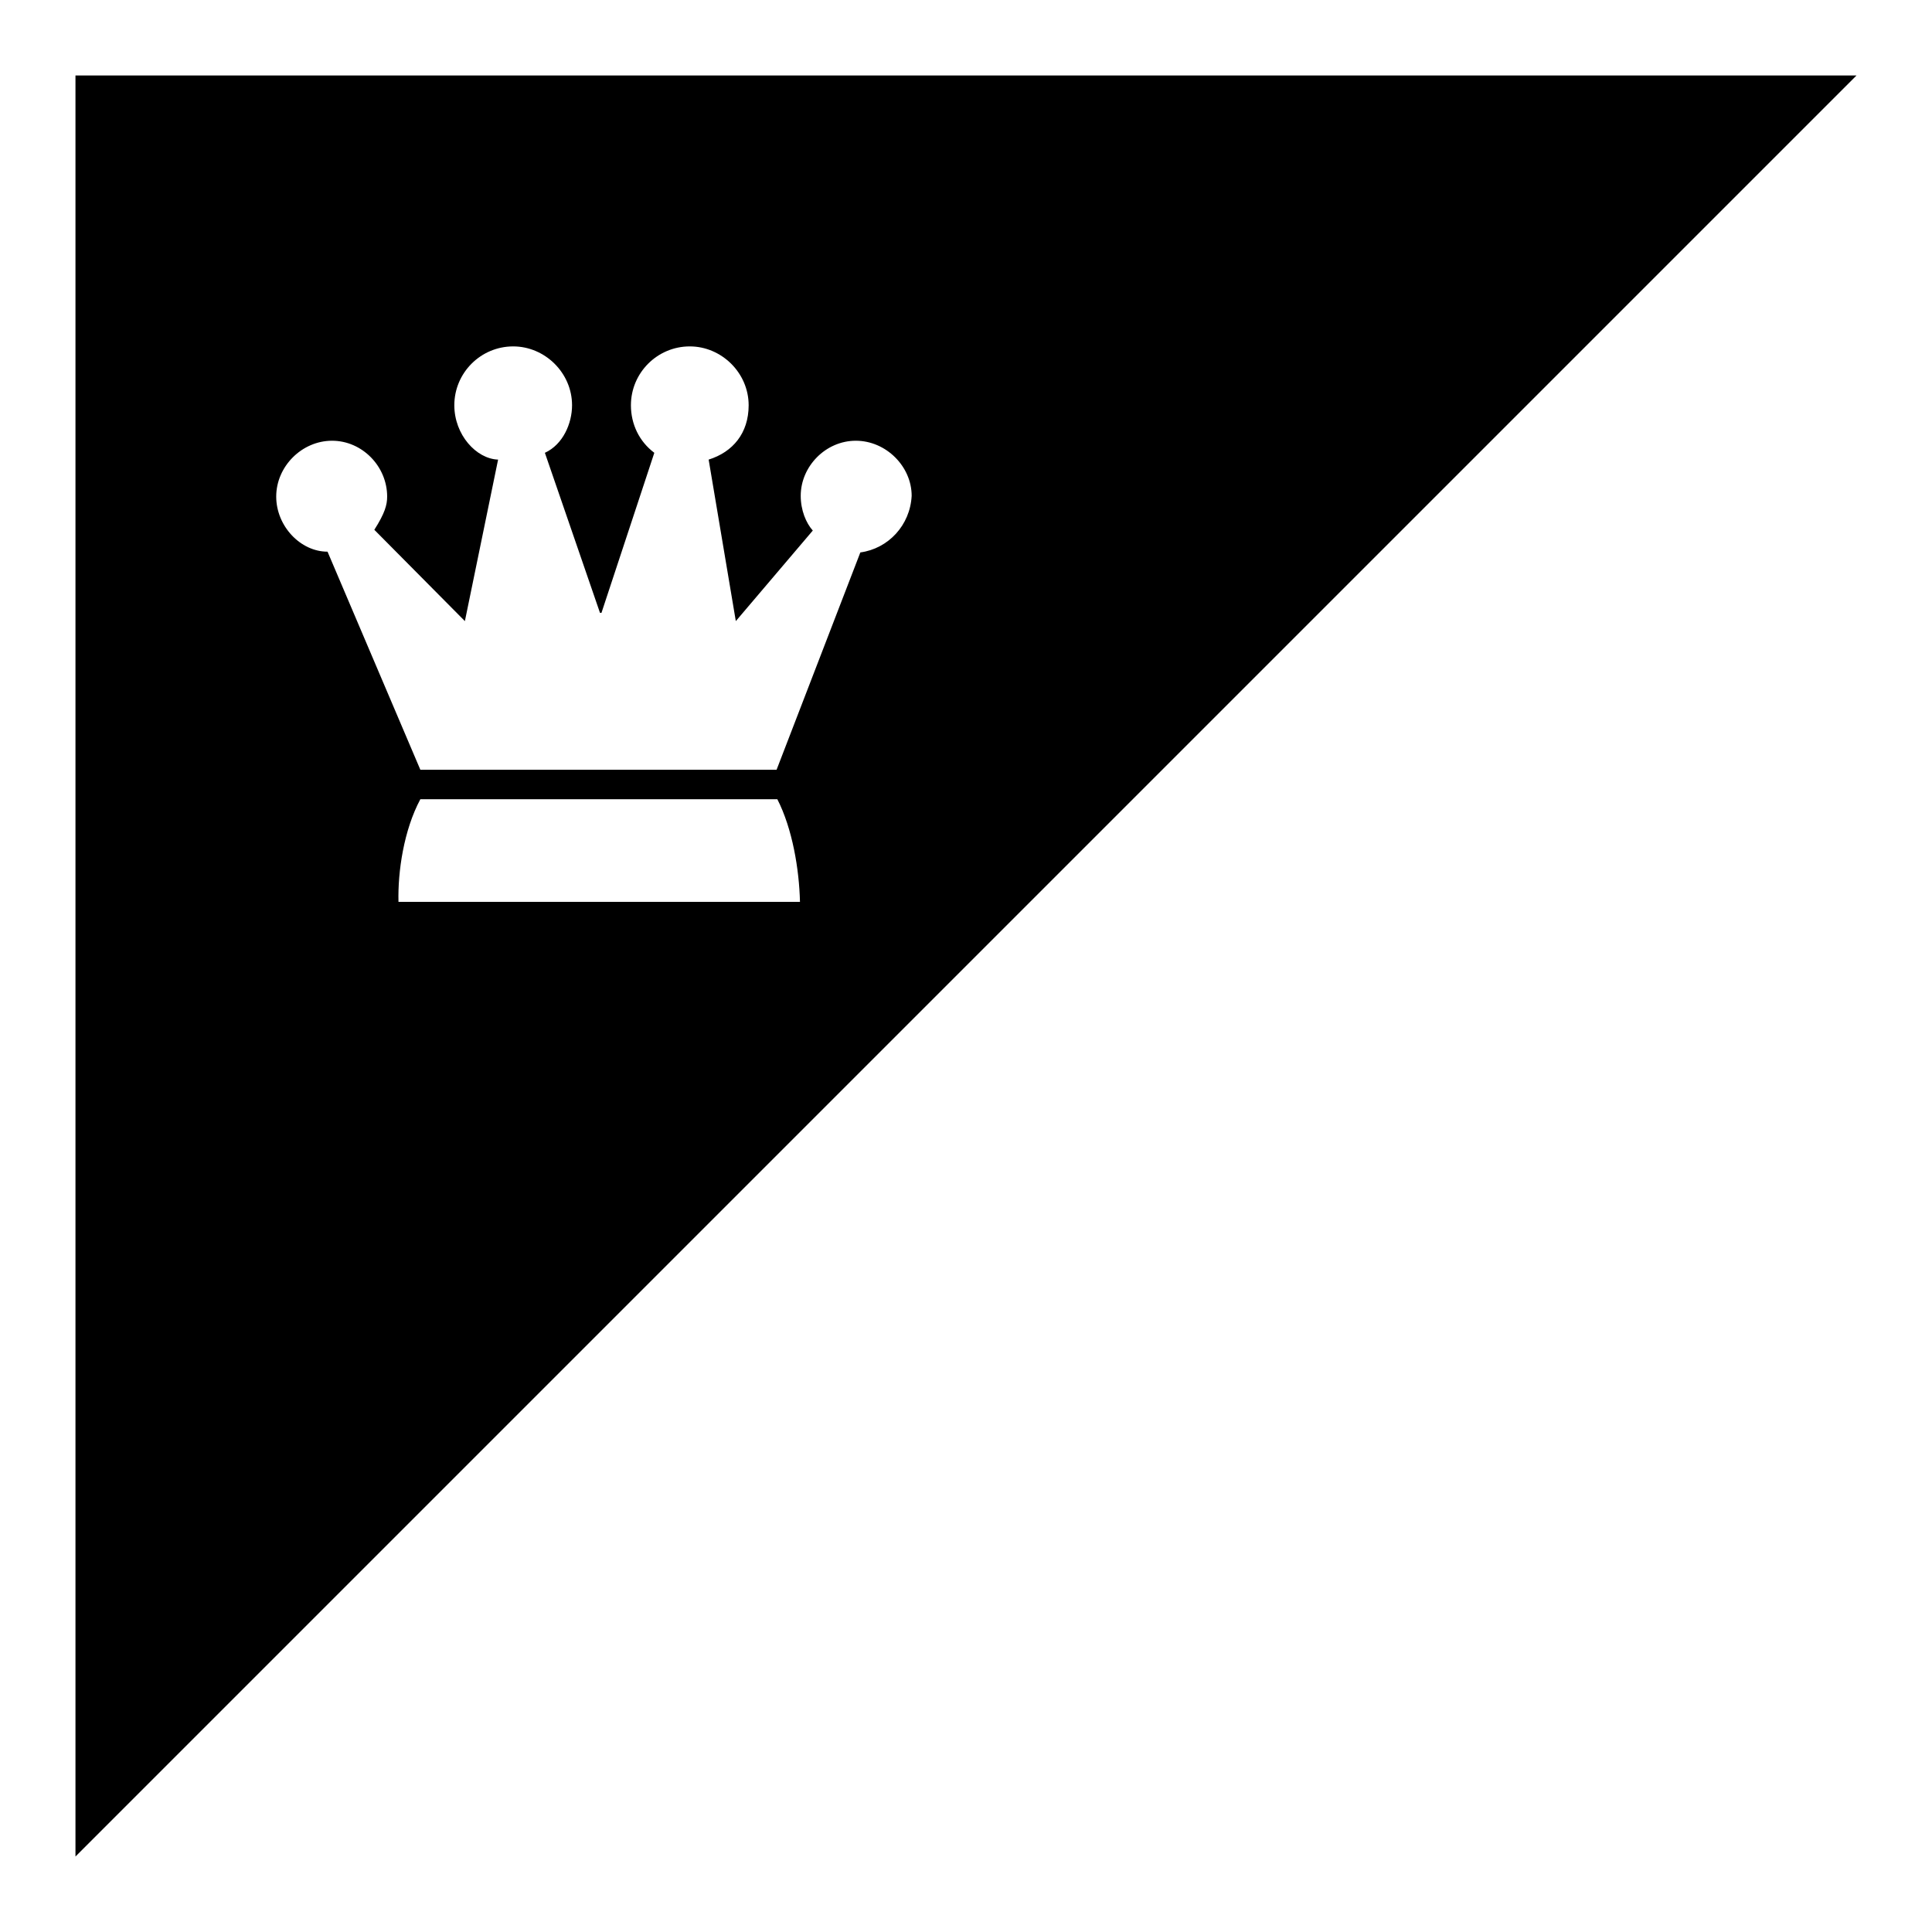
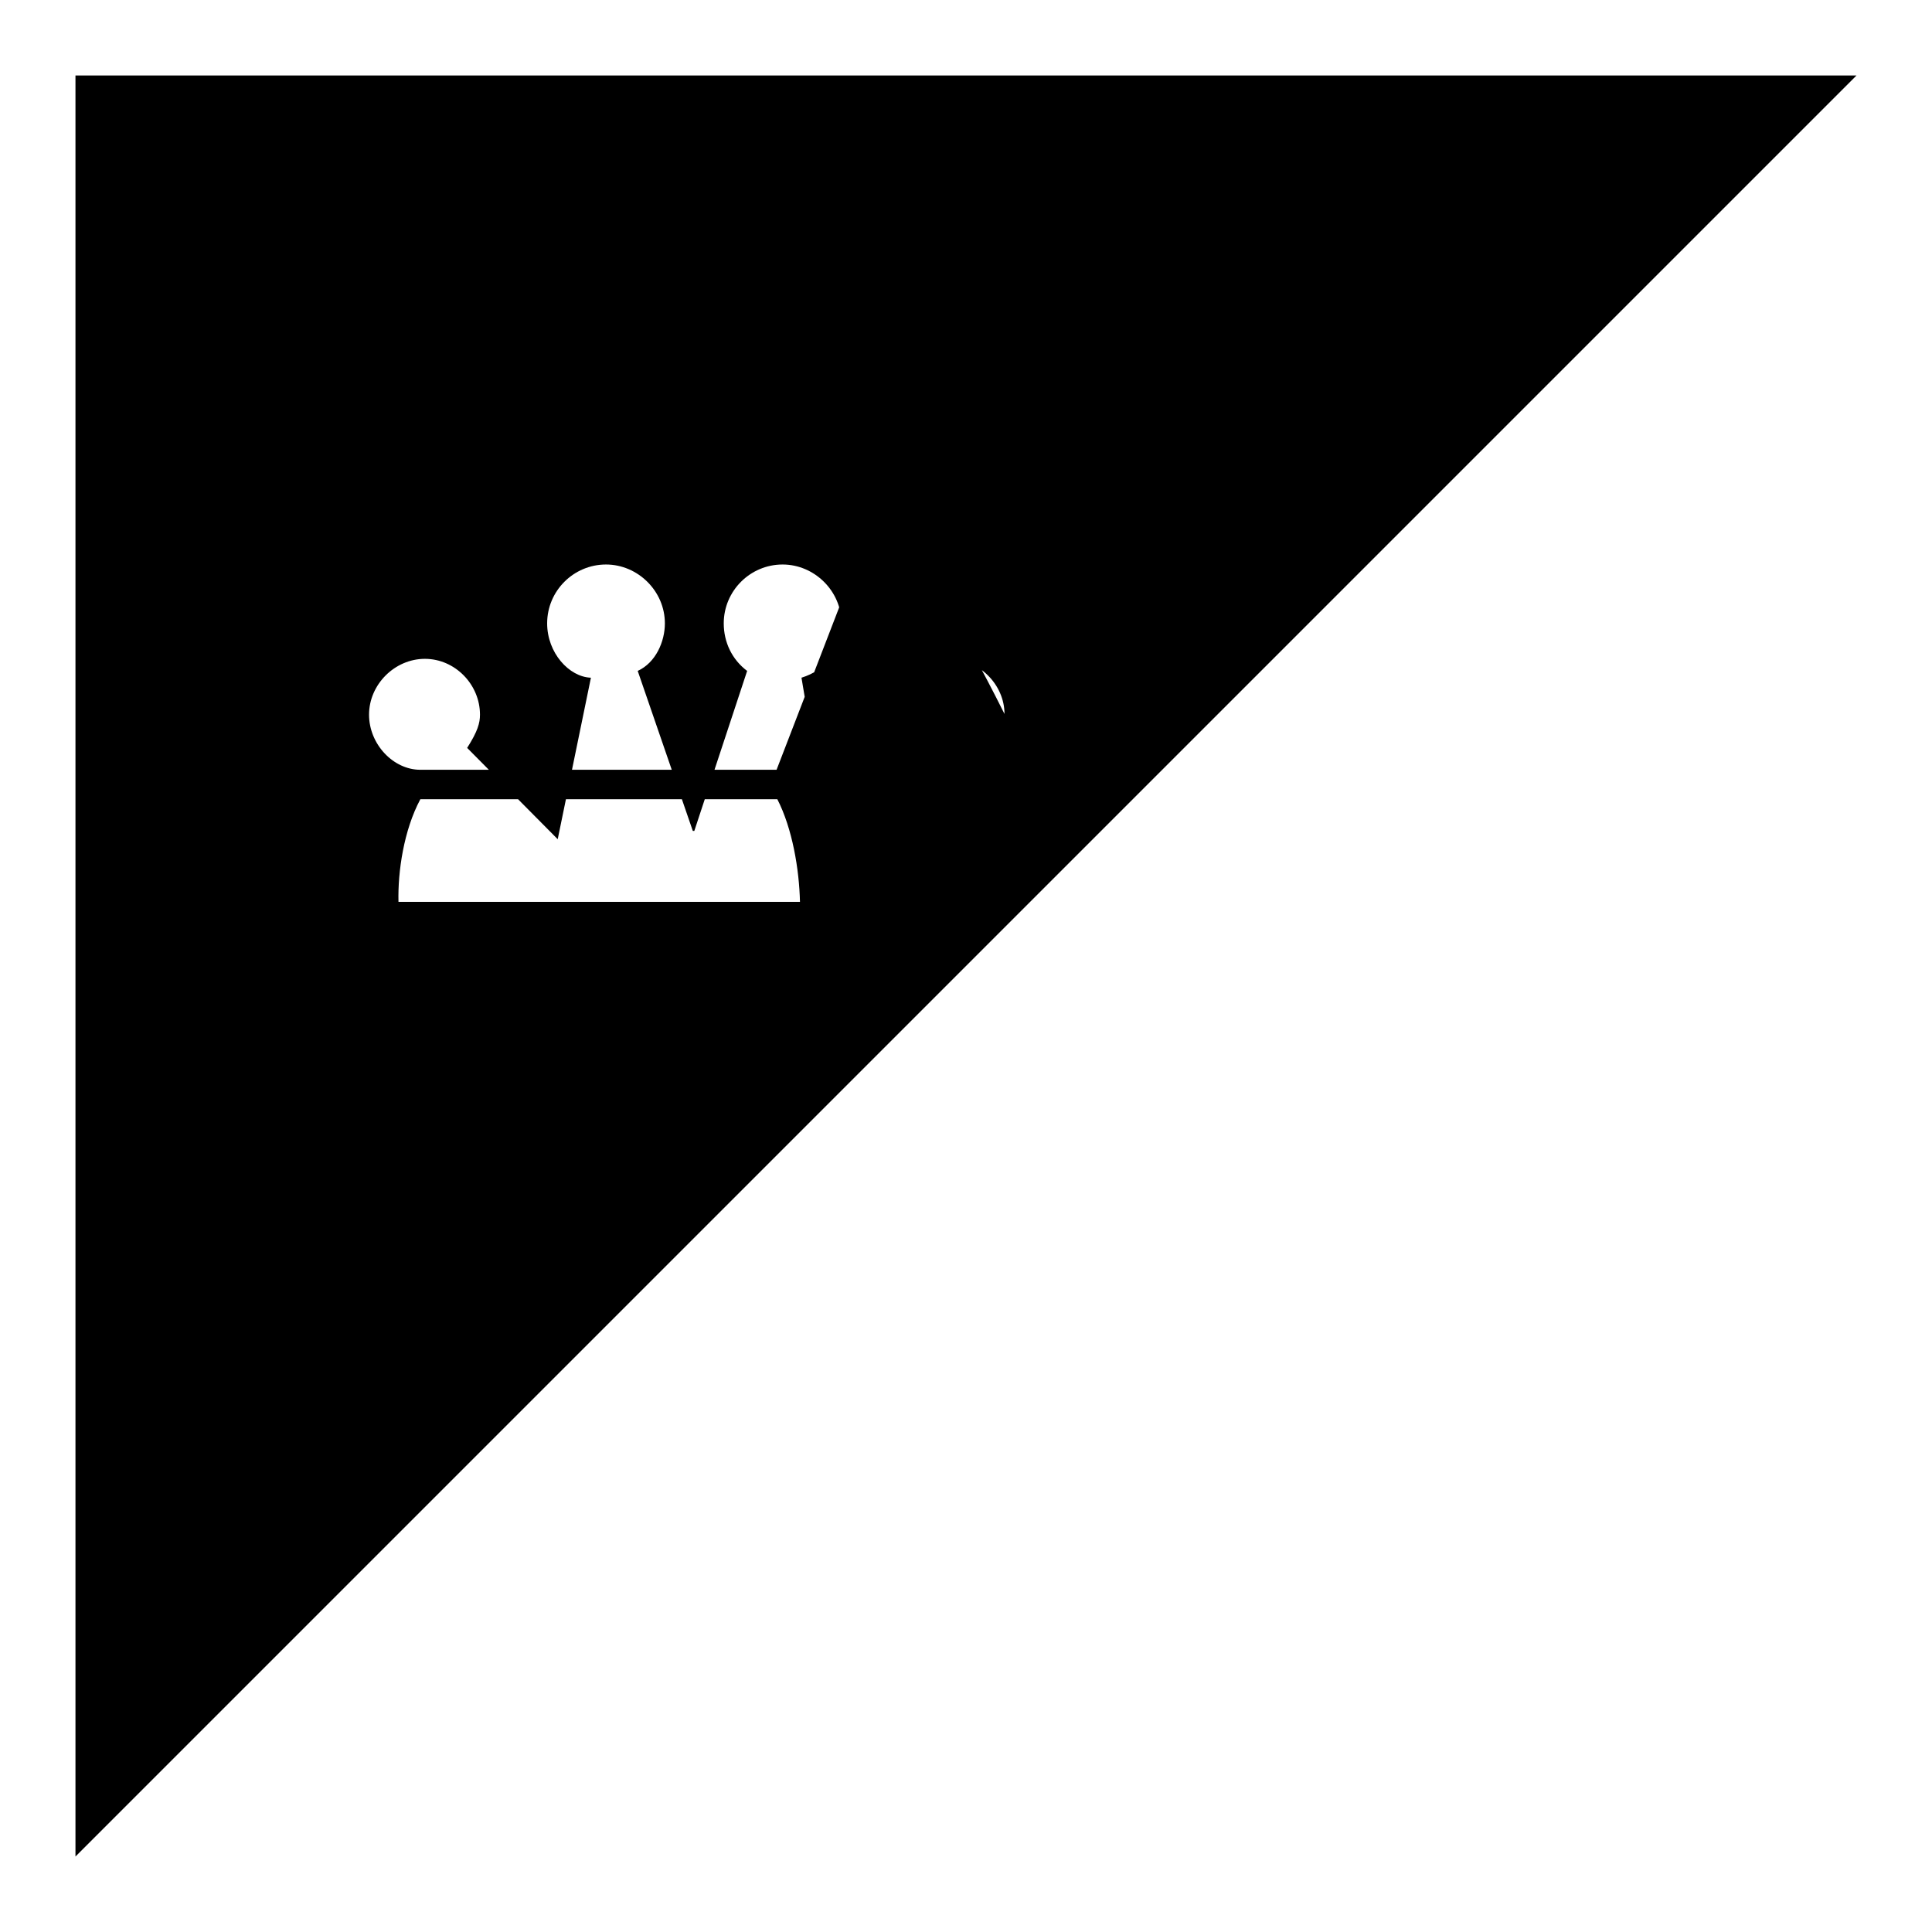
<svg xmlns="http://www.w3.org/2000/svg" version="1.1" x="0px" y="0px" viewBox="0 0 256 256" enable-background="new 0 0 256 256" xml:space="preserve">
  <g>
    <g>
-       <path fill="#000000" d="M10,10v236L246,10H10z M52.8,119.5c-0.1-4,0.7-9.5,2.9-13.6H103c2,3.9,2.9,9.3,3,13.6H52.8z M114,73.2L102.9,102H55.7L43.4,73.1c-3.6,0-6.8-3.4-6.8-7.3c0-4,3.4-7.4,7.4-7.4c4,0,7.3,3.4,7.3,7.4c0,1.1-0.3,2.2-1.7,4.4l12,12.1l4.4-21.4c-2.9-0.1-5.8-3.3-5.8-7.2c0-4.3,3.5-7.8,7.8-7.8c4.2,0,7.8,3.5,7.8,7.8c0,2.4-1.2,5.2-3.6,6.3l7.3,21.2h0.2l7-21.2c-2-1.5-3.1-3.8-3.1-6.3c0-4.3,3.5-7.8,7.8-7.8c4.2,0,7.8,3.5,7.8,7.8c0,3.7-2.1,6.2-5.3,7.2l3.6,21.4l10.2-12c-0.9-1-1.6-2.7-1.6-4.6c0-3.9,3.3-7.3,7.3-7.3c4,0,7.4,3.4,7.4,7.3C120.6,69.6,117.7,72.7,114,73.2z" />
+       <path fill="#000000" d="M10,10v236L246,10H10z M52.8,119.5c-0.1-4,0.7-9.5,2.9-13.6H103c2,3.9,2.9,9.3,3,13.6H52.8z M114,73.2L102.9,102H55.7c-3.6,0-6.8-3.4-6.8-7.3c0-4,3.4-7.4,7.4-7.4c4,0,7.3,3.4,7.3,7.4c0,1.1-0.3,2.2-1.7,4.4l12,12.1l4.4-21.4c-2.9-0.1-5.8-3.3-5.8-7.2c0-4.3,3.5-7.8,7.8-7.8c4.2,0,7.8,3.5,7.8,7.8c0,2.4-1.2,5.2-3.6,6.3l7.3,21.2h0.2l7-21.2c-2-1.5-3.1-3.8-3.1-6.3c0-4.3,3.5-7.8,7.8-7.8c4.2,0,7.8,3.5,7.8,7.8c0,3.7-2.1,6.2-5.3,7.2l3.6,21.4l10.2-12c-0.9-1-1.6-2.7-1.6-4.6c0-3.9,3.3-7.3,7.3-7.3c4,0,7.4,3.4,7.4,7.3C120.6,69.6,117.7,72.7,114,73.2z" />
    </g>
  </g>
</svg>